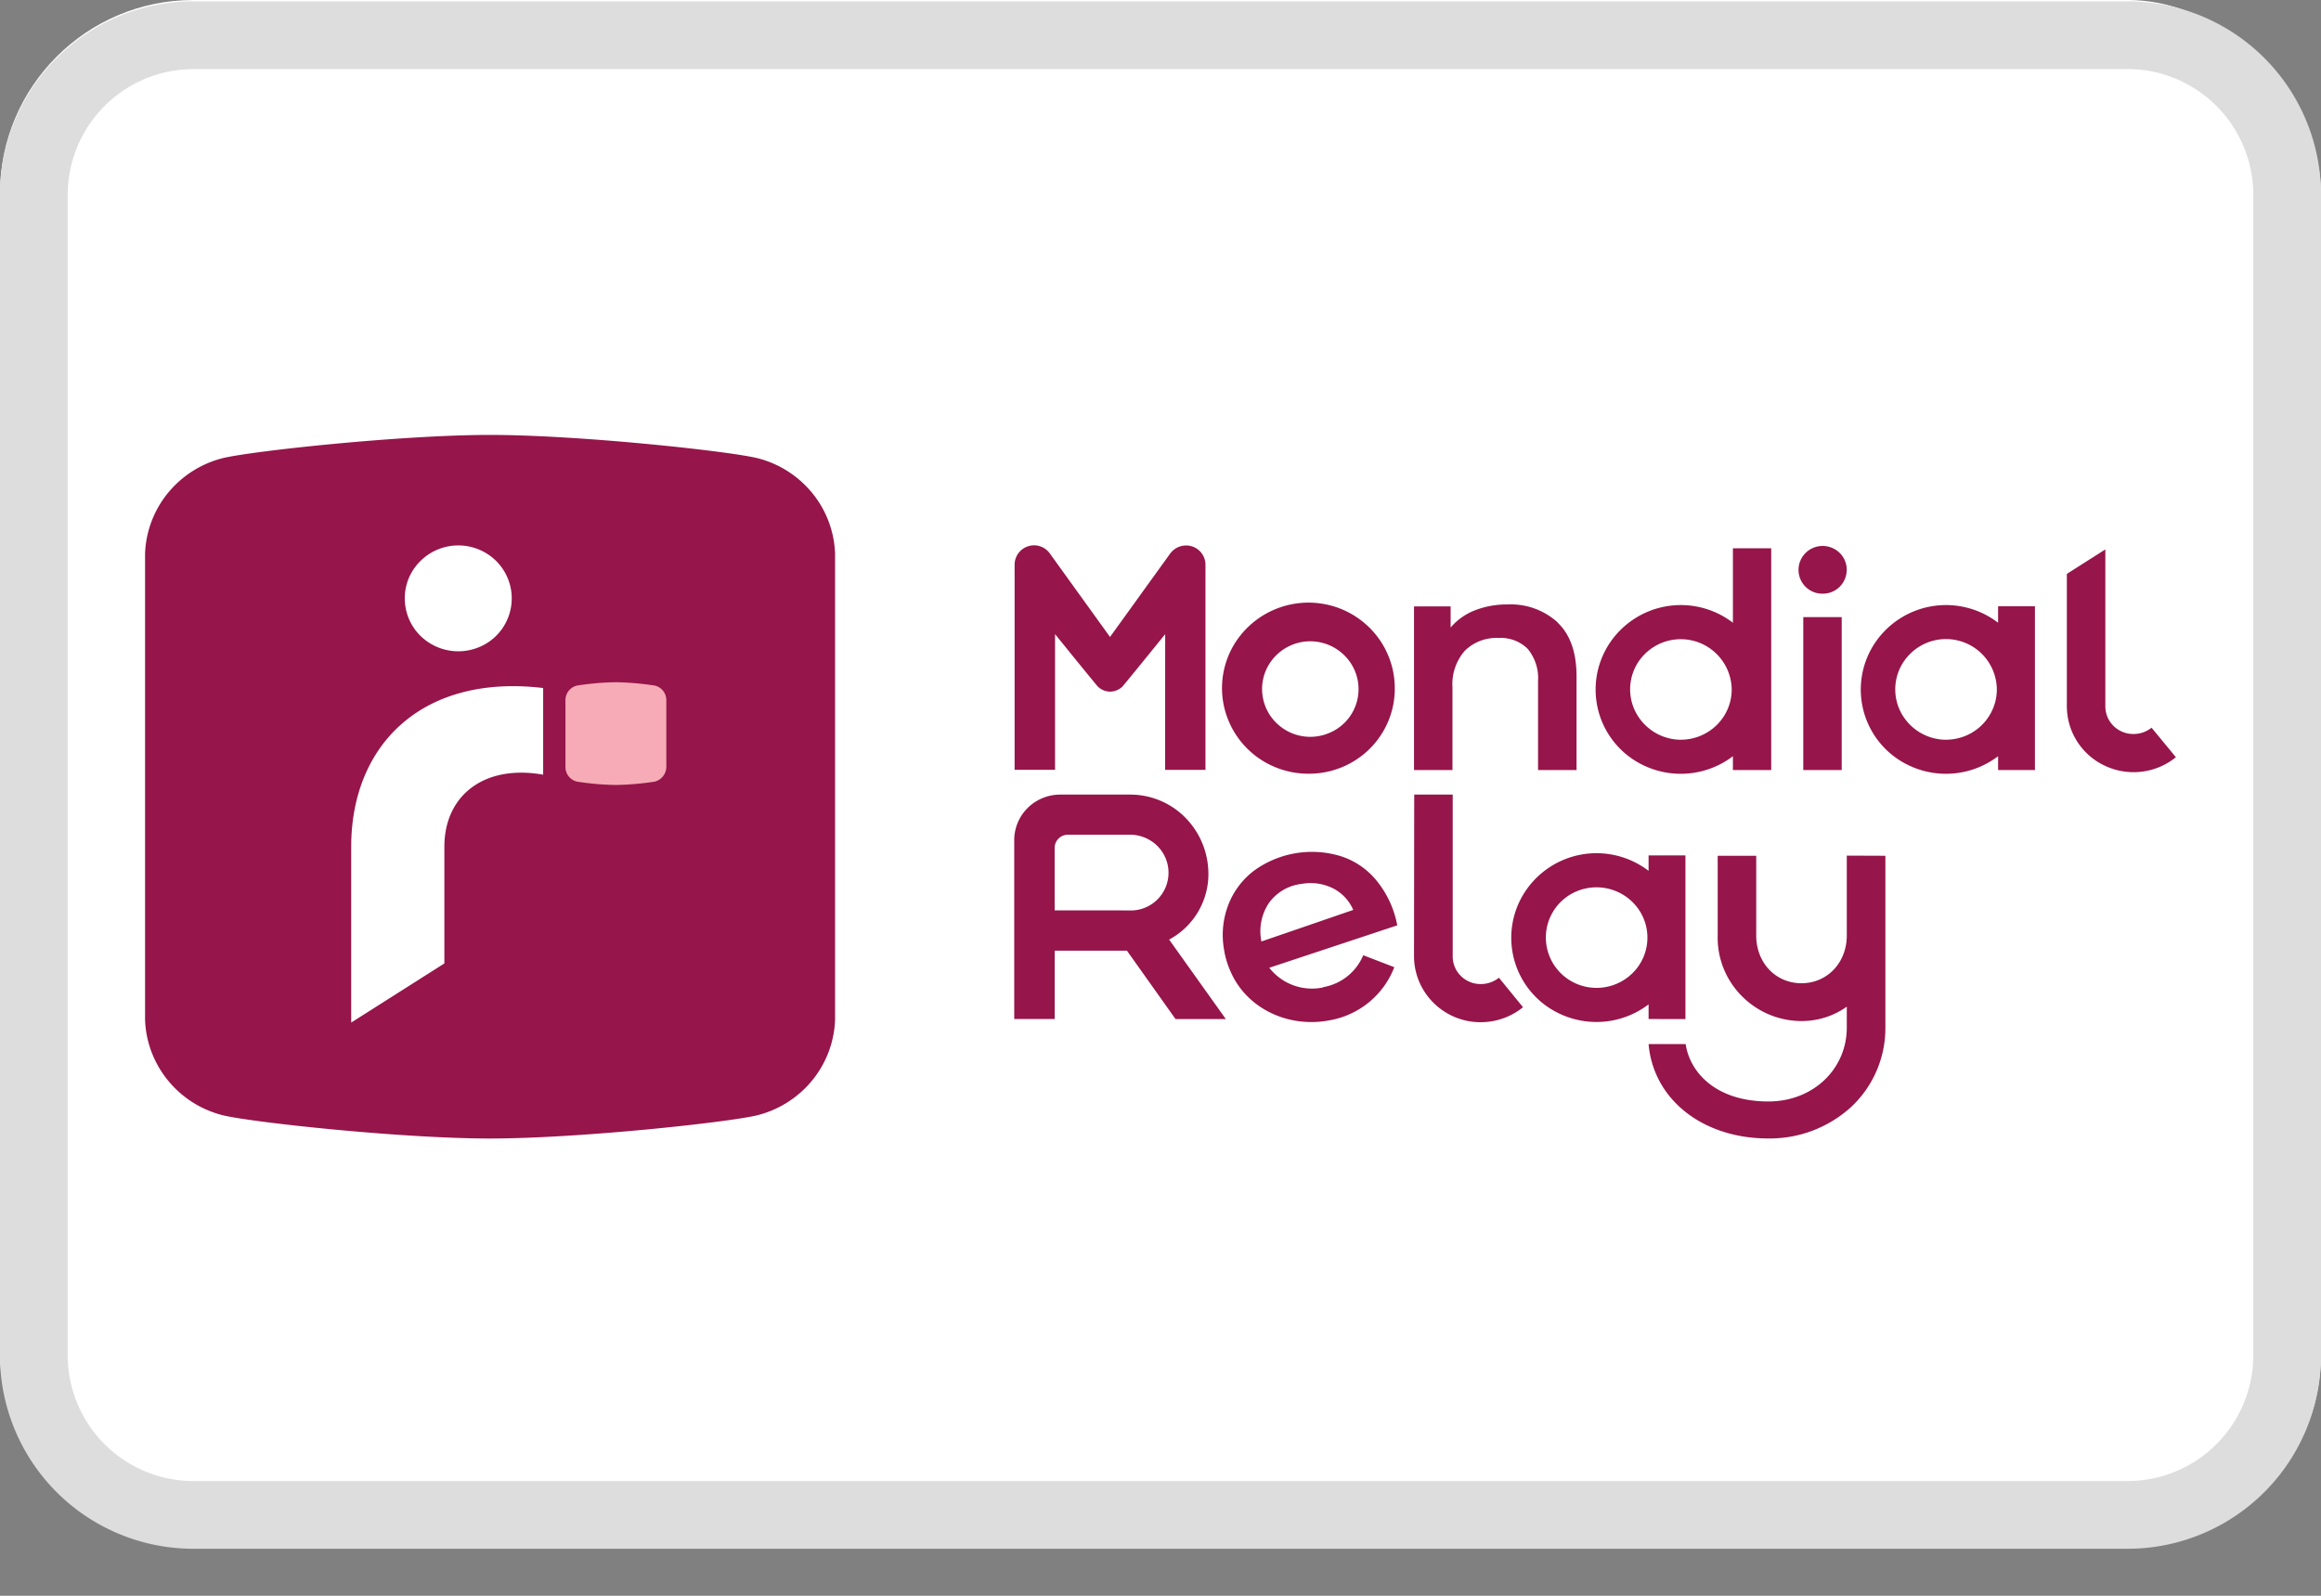
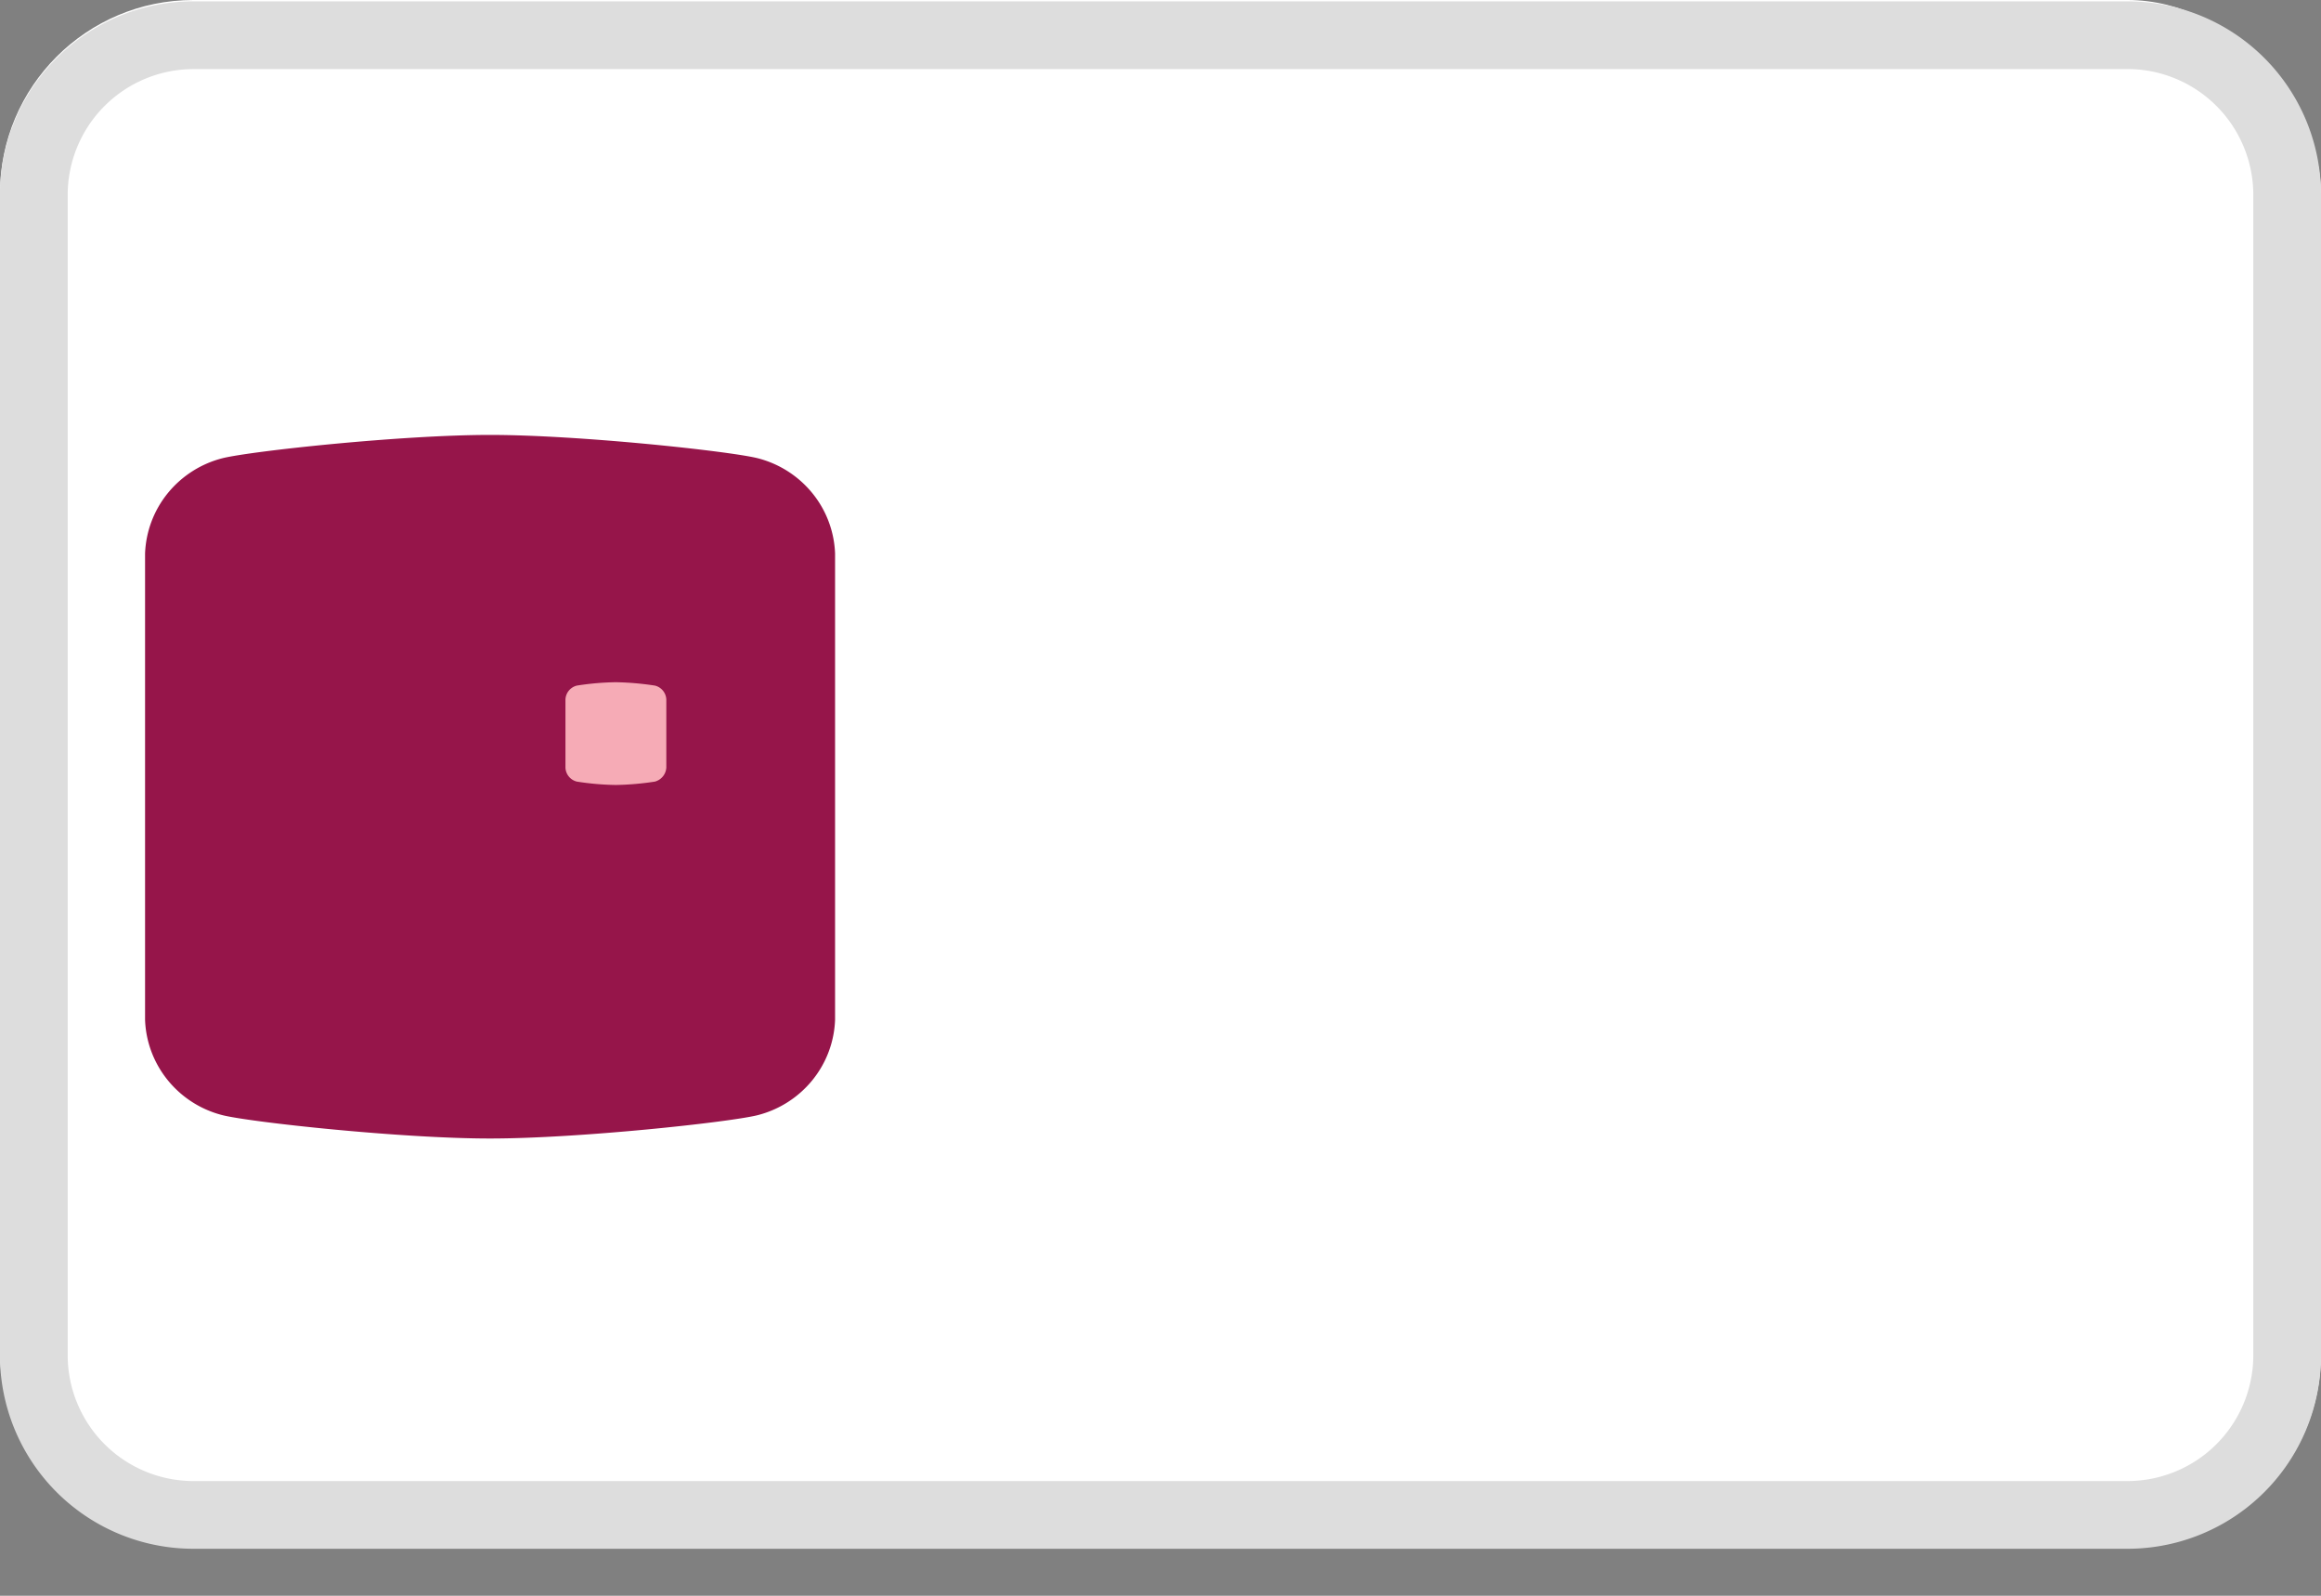
<svg xmlns="http://www.w3.org/2000/svg" width="48" height="33" fill="none" viewBox="0 0 48 33">
  <rect x="0" y="0" width="48" height="33" fill="#808080" stroke="none" />
  <rect width="48" height="32" fill="#fff" rx="4" />
  <path fill="#DDD" d="M43.999 1.428a2.604 2.604 0 0 1 2.601 2.6v23.998a2.604 2.604 0 0 1-2.601 2.602H4A2.604 2.604 0 0 1 1.4 28.026V4.03a2.604 2.604 0 0 1 2.601-2.601zm0-1.4H4a4 4 0 0 0-4.001 4v23.998a4 4 0 0 0 4.001 4.002H44A4 4 0 0 0 48 28.026V4.03A4 4 0 0 0 43.999.028" />
  <path fill="#96154A" d="M3 21.088c.016.458.182.897.472 1.253s.688.61 1.136.722c.6.147 3.696.481 5.526.481 1.832 0 4.928-.334 5.528-.481a2.14 2.14 0 0 0 1.136-.722c.29-.356.456-.795.472-1.253v-9.64a2.1 2.1 0 0 0-.472-1.252 2.14 2.14 0 0 0-1.136-.722c-.6-.147-3.695-.48-5.528-.48s-4.926.333-5.526.48a2.14 2.14 0 0 0-1.136.722c-.29.356-.455.795-.472 1.252z" />
-   <path fill="#fff" d="M11.233 16.02c-1.226-.216-2.043.435-2.043 1.49v2.413l-1.927 1.223V17.51c0-2.11 1.475-3.579 3.97-3.282zM10.583 12.374a1.09 1.09 0 0 1-.683 1.012 1.12 1.12 0 0 1-1.205-.237 1.09 1.09 0 0 1-.24-1.195 1.113 1.113 0 0 1 1.804-.355c.207.205.324.484.324.775" />
  <path fill="#F6ABB6" d="M11.694 15.875a.31.31 0 0 0 .235.288q.401.064.807.07.407-.007.809-.07a.32.32 0 0 0 .235-.289v-1.409a.31.31 0 0 0-.235-.287 6 6 0 0 0-.809-.07q-.406.006-.807.07a.31.31 0 0 0-.235.287z" />
-   <path fill="#96154A" d="M32.213 12.875q.39.37.391 1.11v1.94h-.796v-1.838a.95.95 0 0 0-.215-.67.79.79 0 0 0-.602-.224.93.93 0 0 0-.696.263c-.183.21-.275.481-.257.758v1.711h-.795V12.54H30v.437c.134-.157.305-.279.498-.354a1.8 1.8 0 0 1 .678-.123 1.44 1.44 0 0 1 1.036.37M27.087 16a1.8 1.8 0 0 1-1-.284 1.77 1.77 0 0 1-.67-.789 1.75 1.75 0 0 1 .37-1.937 1.801 1.801 0 0 1 1.95-.396c.327.133.608.36.805.651s.303.635.303.986c.003.466-.18.913-.51 1.245s-.779.52-1.248.524m.023-2.738a1 1 0 0 0-.93.601.98.98 0 0 0 .209 1.08 1 1 0 0 0 1.087.22.98.98 0 0 0 .33-1.607 1 1 0 0 0-.696-.294M34.856 21.074v-3.385h-.762v.32a1.77 1.77 0 0 0-2.572.458 1.733 1.733 0 0 0 .719 2.49 1.78 1.78 0 0 0 1.853-.187v.303zm-1.837-.645c-.208 0-.41-.06-.583-.175a1.04 1.04 0 0 1-.447-1.068 1.04 1.04 0 0 1 .825-.817 1.06 1.06 0 0 1 1.078.442 1.03 1.03 0 0 1-.13 1.313 1.06 1.06 0 0 1-.743.305M41.322 12.538v.34a1.77 1.77 0 0 0-2.572.457 1.733 1.733 0 0 0 .719 2.489 1.78 1.78 0 0 0 1.853-.186v.286h.762v-3.386zm-1.075 2.76a1.06 1.06 0 0 1-.971-.642 1.03 1.03 0 0 1 .227-1.134 1.05 1.05 0 0 1 1.144-.226 1.05 1.05 0 0 1 .649.96c0 .276-.111.54-.308.736a1.06 1.06 0 0 1-.741.305M27.363 20.42a1.12 1.12 0 0 1-1.114-.408l.04-.012 2.607-.864a2.05 2.05 0 0 0-.434-.933 1.57 1.57 0 0 0-.72-.493 2.04 2.04 0 0 0-1.797.287c-.242.18-.429.425-.539.706a1.73 1.73 0 0 0-.095.916q.037.249.141.478c.317.726 1.127 1.143 1.967 1.016l.082-.014c.3-.053.58-.183.813-.375s.413-.441.521-.723l-.642-.247a1.1 1.1 0 0 1-.83.66zm-1.276-.95a1.05 1.05 0 0 1 .159-.802.97.97 0 0 1 .677-.39c.22-.04.448-.006.648.094a.9.9 0 0 1 .415.445l-1.897.652z" />
-   <path fill="#96154A" d="M29.243 19.788c.003.257.079.509.22.725a1.38 1.38 0 0 0 1.331.615c.258-.032.502-.136.703-.299l-.498-.61a.6.6 0 0 1-.374.131.58.58 0 0 1-.408-.162.57.57 0 0 1-.174-.4v-3.356h-.796zM44.496 15.049a.6.6 0 0 1-.374.13.58.58 0 0 1-.535-.344.6.6 0 0 1-.047-.218v-3.255l-.796.506v2.75a1.36 1.36 0 0 0 .797 1.222 1.39 1.39 0 0 0 1.458-.181zM24.095 15.92h.835v-4.245a.4.4 0 0 0-.28-.377.41.41 0 0 0-.448.147l-1.246 1.727-1.245-1.727a.4.4 0 0 0-.45-.148.4.4 0 0 0-.278.38v4.243h.836v-2.806l.052.063c.322.399.811 1 .838 1.026.068.063.157.099.25.1a.38.38 0 0 0 .249-.1c.026-.026.515-.627.838-1.026l.051-.063zM38.088 12.761h-.795v3.163h.795zM38.192 11.784a.49.49 0 0 0-.308-.456.5.5 0 0 0-.543.107.492.492 0 0 0 .352.842.492.492 0 0 0 .498-.494M38.193 17.694v1.652c0 .559-.402.987-.937.987-.534 0-.936-.422-.936-.987v-1.649h-.797v1.649a1.71 1.71 0 0 0 .492 1.245 1.74 1.74 0 0 0 1.241.524c.337.001.664-.103.937-.297v.43c0 .863-.699 1.53-1.62 1.53-1.103 0-1.63-.617-1.712-1.187h-.767c.098 1.14 1.113 1.952 2.475 1.952a2.5 2.5 0 0 0 1.702-.64 2.23 2.23 0 0 0 .72-1.656v-3.55zM35.838 11.338v1.54a1.77 1.77 0 0 0-2.572.457 1.734 1.734 0 0 0 .718 2.489 1.78 1.78 0 0 0 1.854-.186v.286h.792v-4.586zm-1.075 3.96a1.06 1.06 0 0 1-.97-.643 1.03 1.03 0 0 1 .227-1.134 1.054 1.054 0 0 1 1.793.736c0 .276-.111.54-.308.735a1.06 1.06 0 0 1-.742.305M24.311 21.074h1.04l-1.172-1.643.027-.016a1.54 1.54 0 0 0 .778-1.195 1.66 1.66 0 0 0-.417-1.255 1.6 1.6 0 0 0-1.194-.533h-1.46a.96.96 0 0 0-.668.284.94.94 0 0 0-.27.669v3.688h.837V19.66h1.494zm-2.47-2.248h-.03v-1.293a.273.273 0 0 1 .268-.271h1.266a.8.8 0 0 1 .561.205.78.78 0 0 1-.478 1.36z" />
</svg>